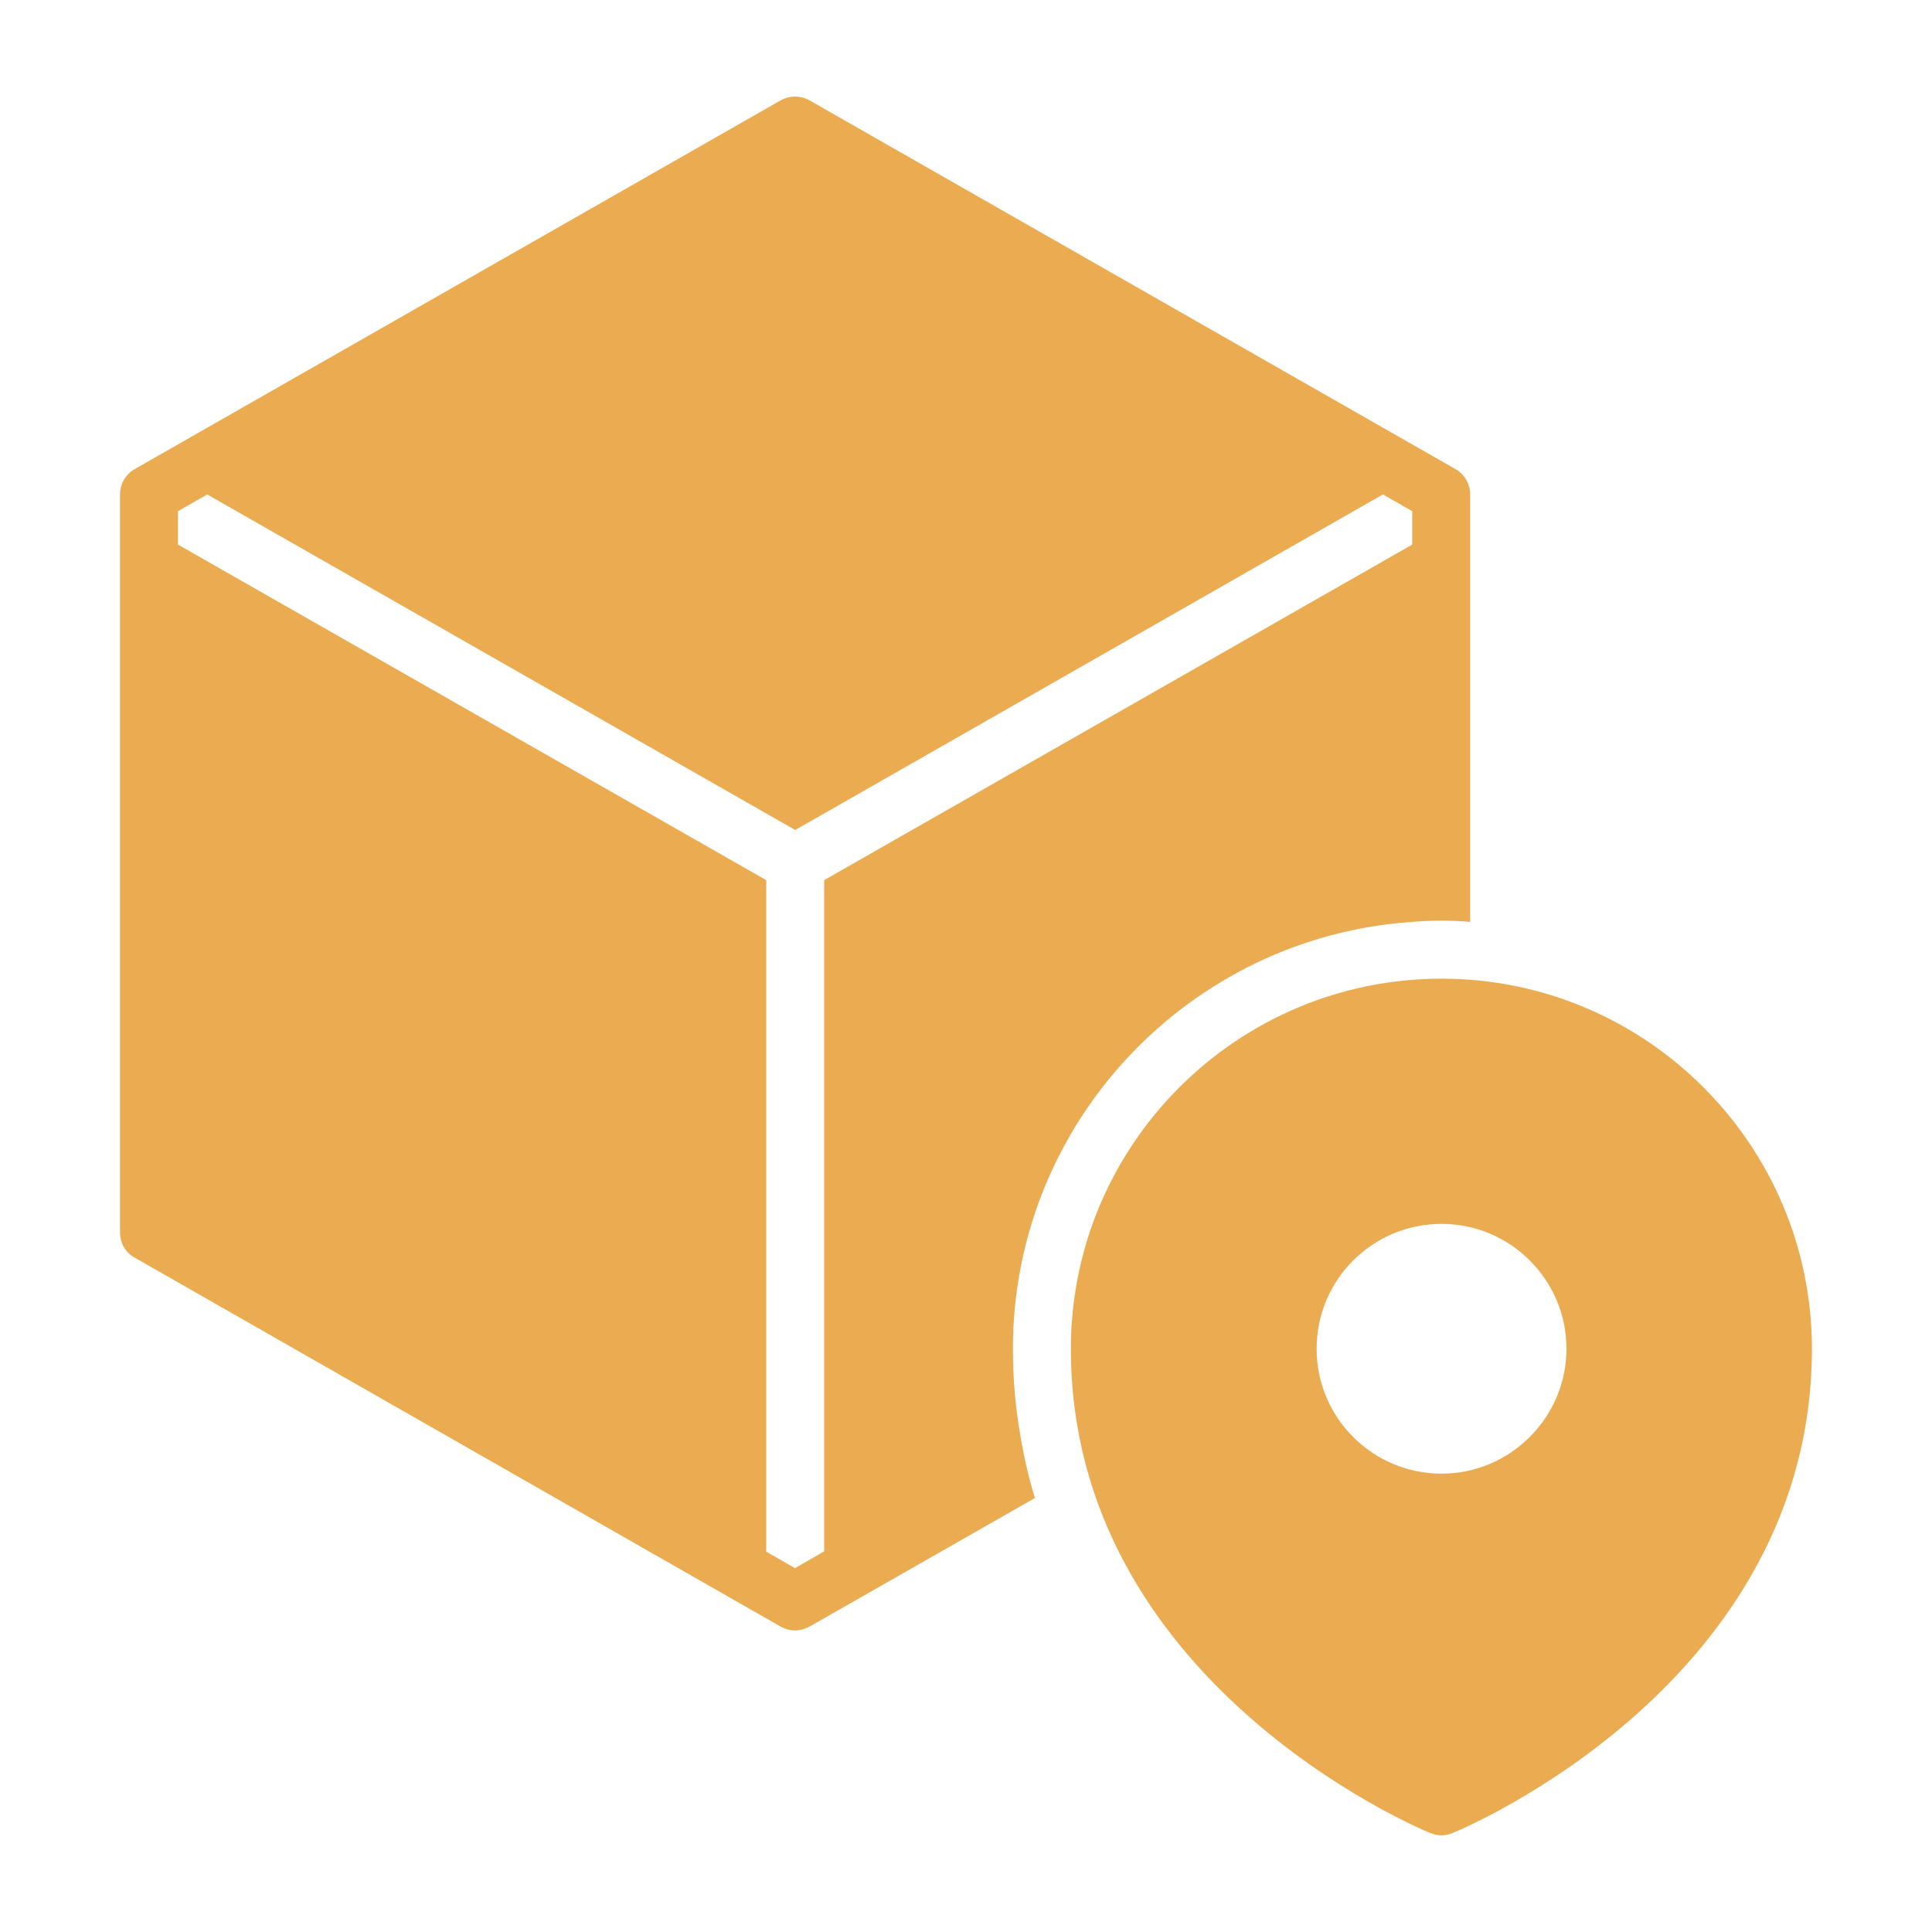
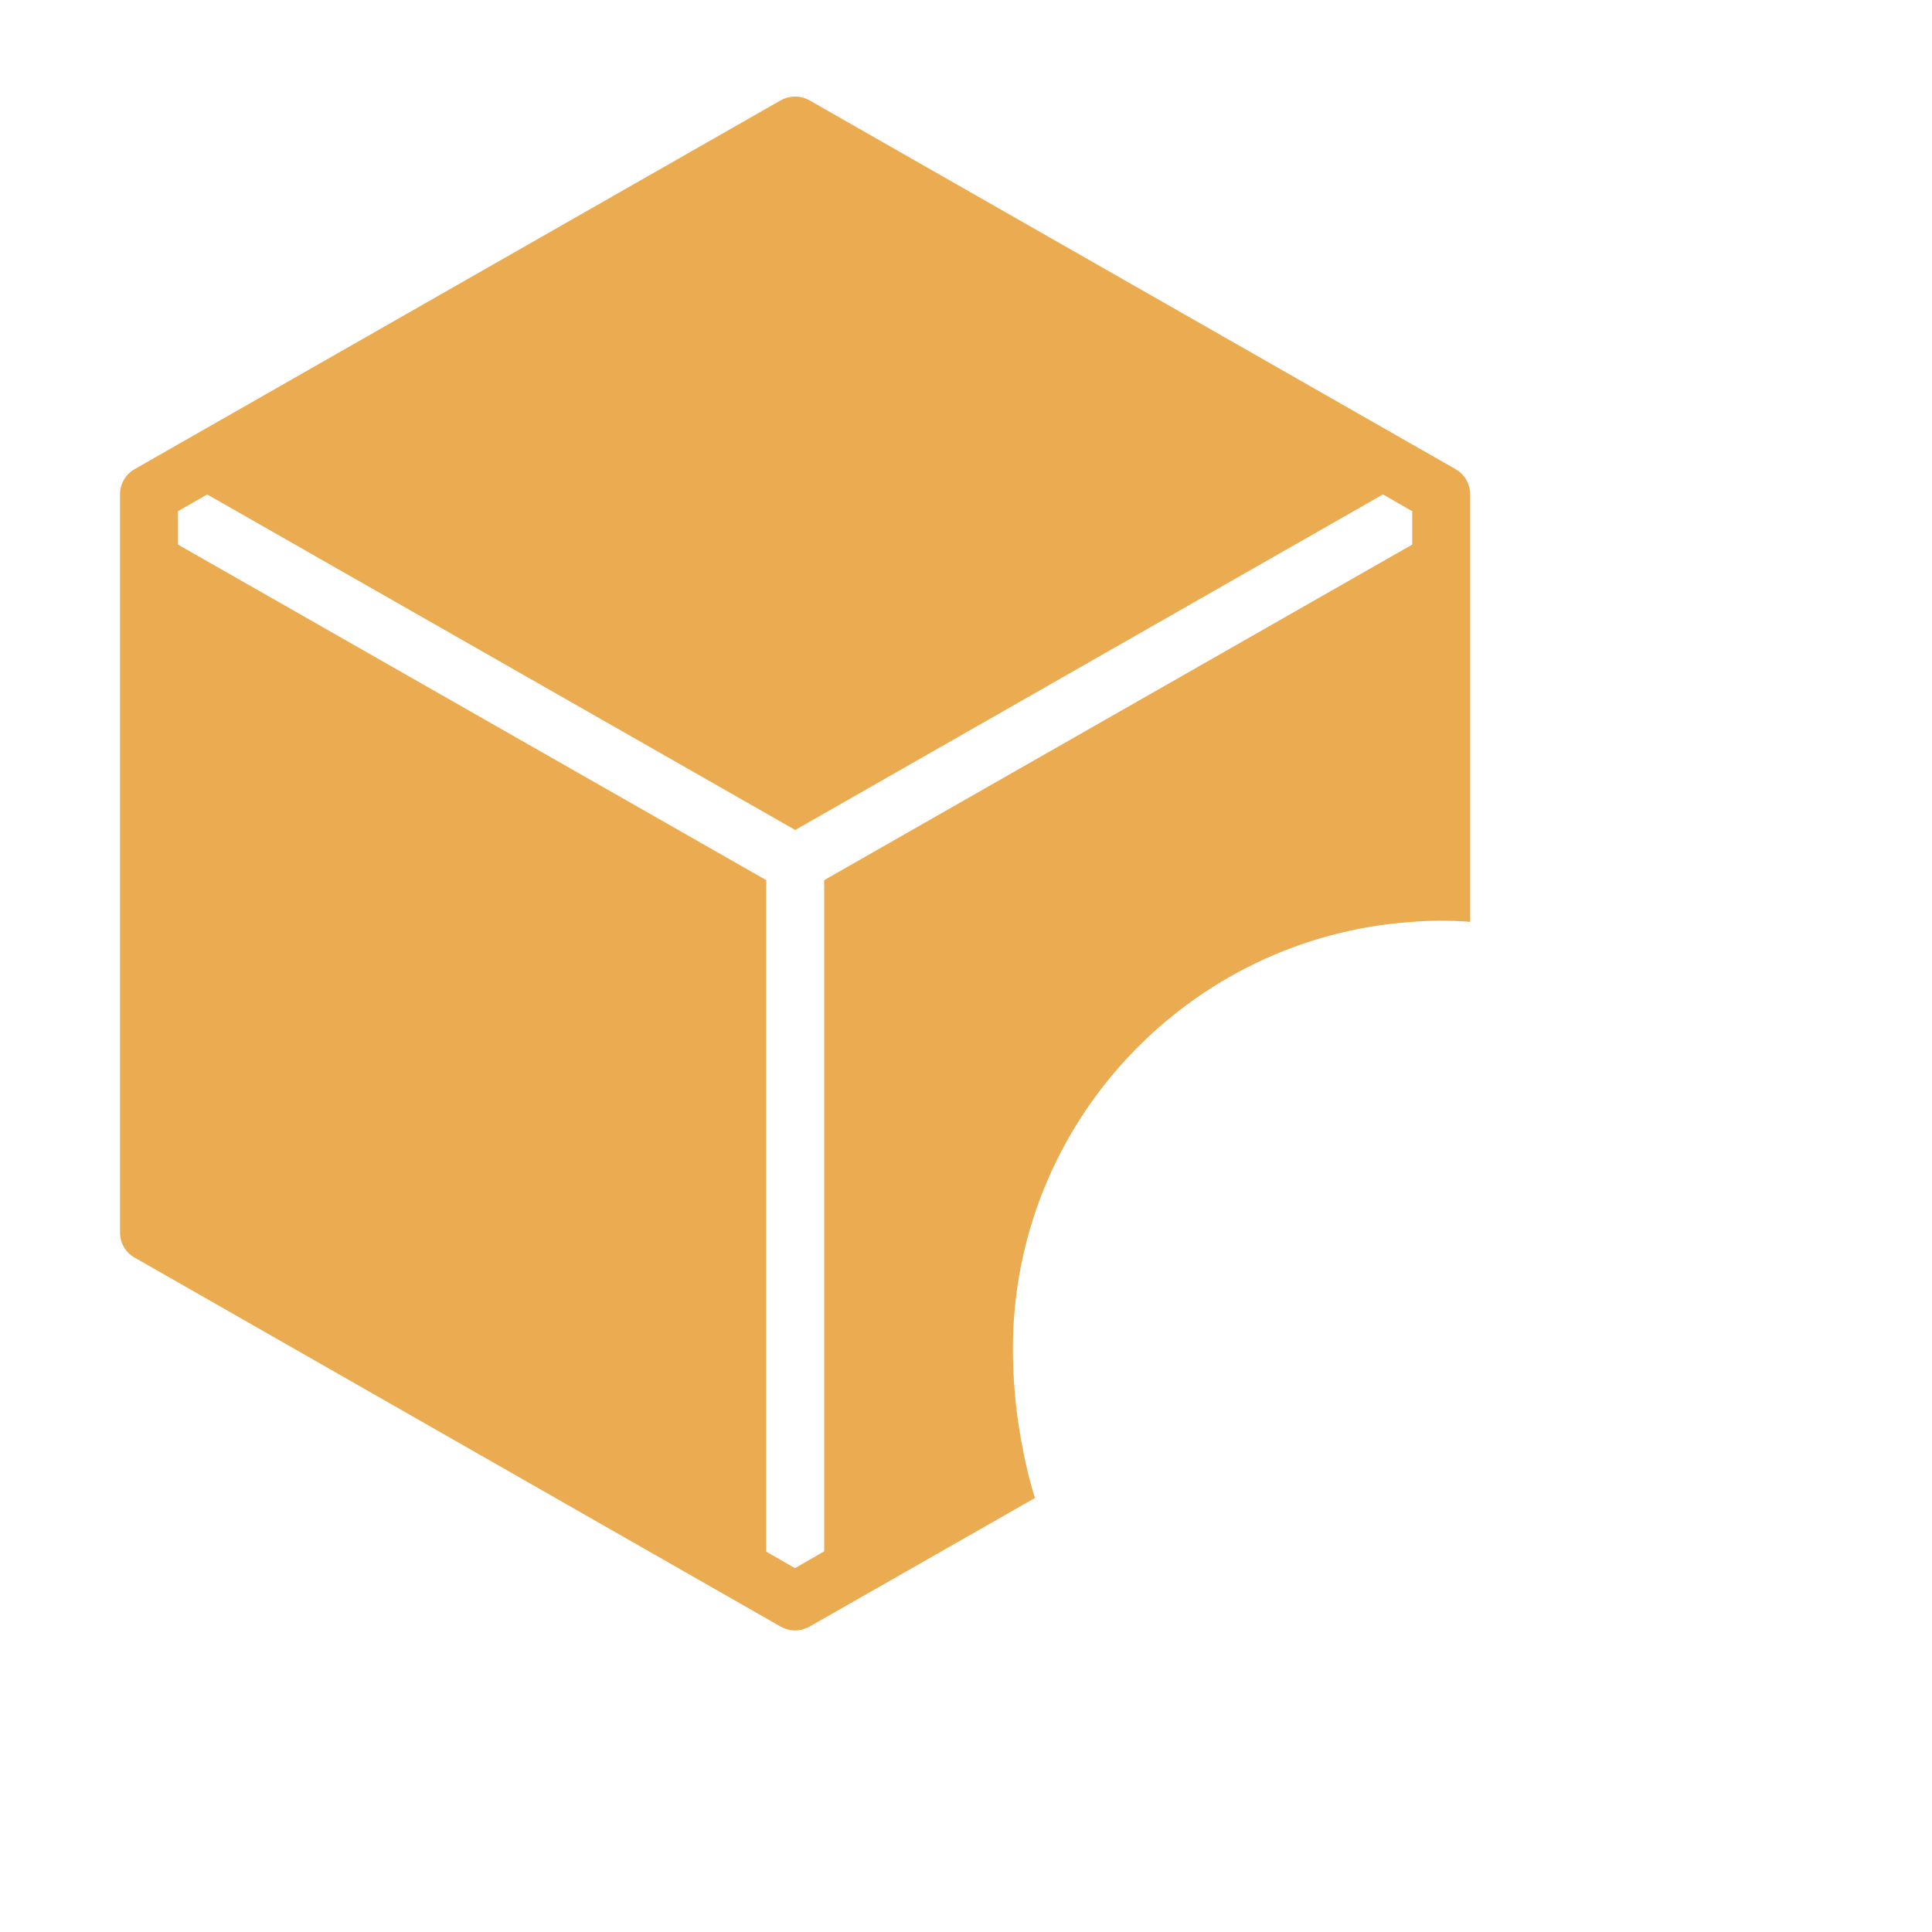
<svg xmlns="http://www.w3.org/2000/svg" width="25" height="25" viewBox="0 0 25 25" fill="none">
-   <path d="M18.654 12.664C16.006 12.664 13.857 14.813 13.857 17.453C13.857 21.75 18.32 23.644 18.507 23.719C18.556 23.738 18.605 23.749 18.654 23.749C18.702 23.749 18.751 23.738 18.796 23.719C18.984 23.644 23.446 21.75 23.446 17.453C23.446 14.813 21.297 12.664 18.654 12.664ZM18.654 19.069C17.761 19.069 17.037 18.345 17.037 17.453C17.037 16.56 17.761 15.837 18.654 15.837C19.546 15.837 20.27 16.564 20.27 17.453C20.27 18.342 19.542 19.069 18.654 19.069Z" fill="#EBAB51" />
  <path d="M13.107 17.453C13.107 14.528 15.39 12.124 18.274 11.929C18.398 11.918 18.525 11.914 18.653 11.914C18.78 11.914 18.9 11.918 19.024 11.929V6.398C19.024 6.263 18.953 6.139 18.837 6.072L10.474 1.298C10.358 1.234 10.219 1.234 10.103 1.298L1.74 6.072C1.624 6.139 1.553 6.263 1.553 6.398V15.949C1.553 16.084 1.624 16.208 1.74 16.272L10.103 21.049C10.159 21.079 10.223 21.098 10.287 21.098C10.35 21.098 10.414 21.079 10.474 21.049L13.392 19.384C13.316 19.14 13.257 18.885 13.211 18.623C13.144 18.252 13.107 17.862 13.107 17.453ZM10.665 20.074L10.287 20.292L9.915 20.078V11.389L2.303 7.047V6.615L2.681 6.398L10.29 10.74L17.895 6.398L18.274 6.615V7.047L10.665 11.389V20.074Z" fill="#EBAB51" />
</svg>